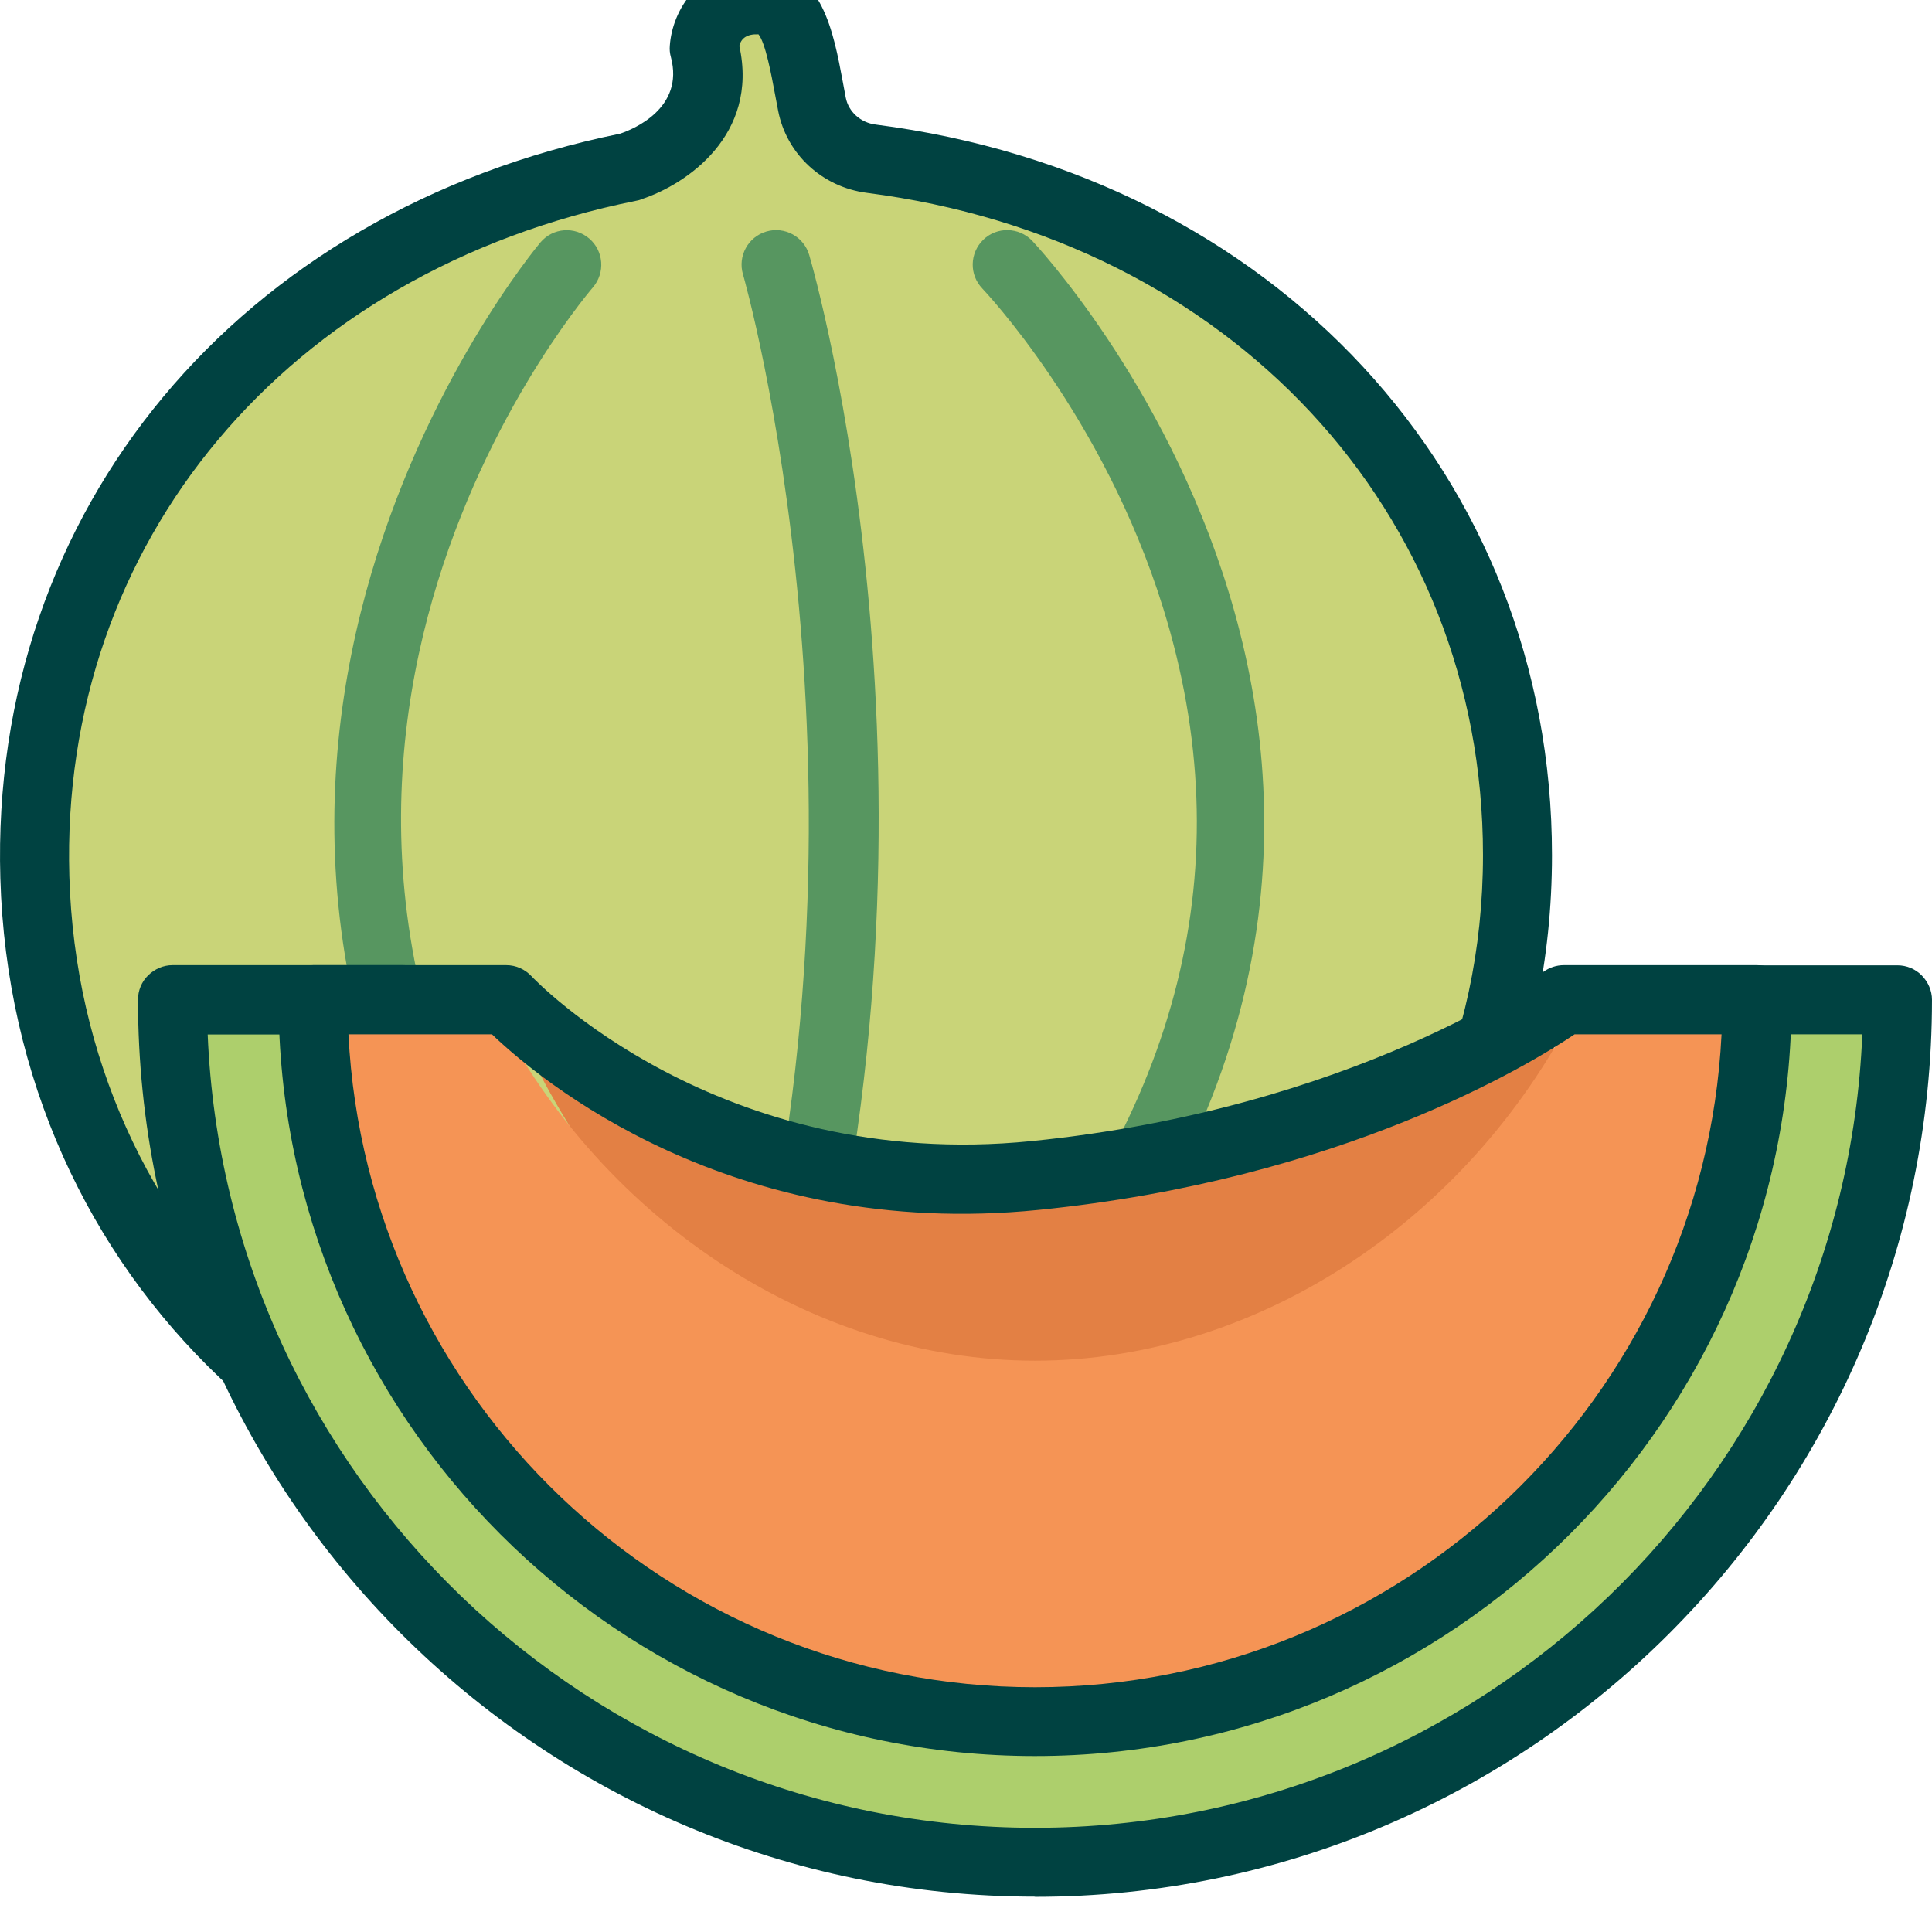
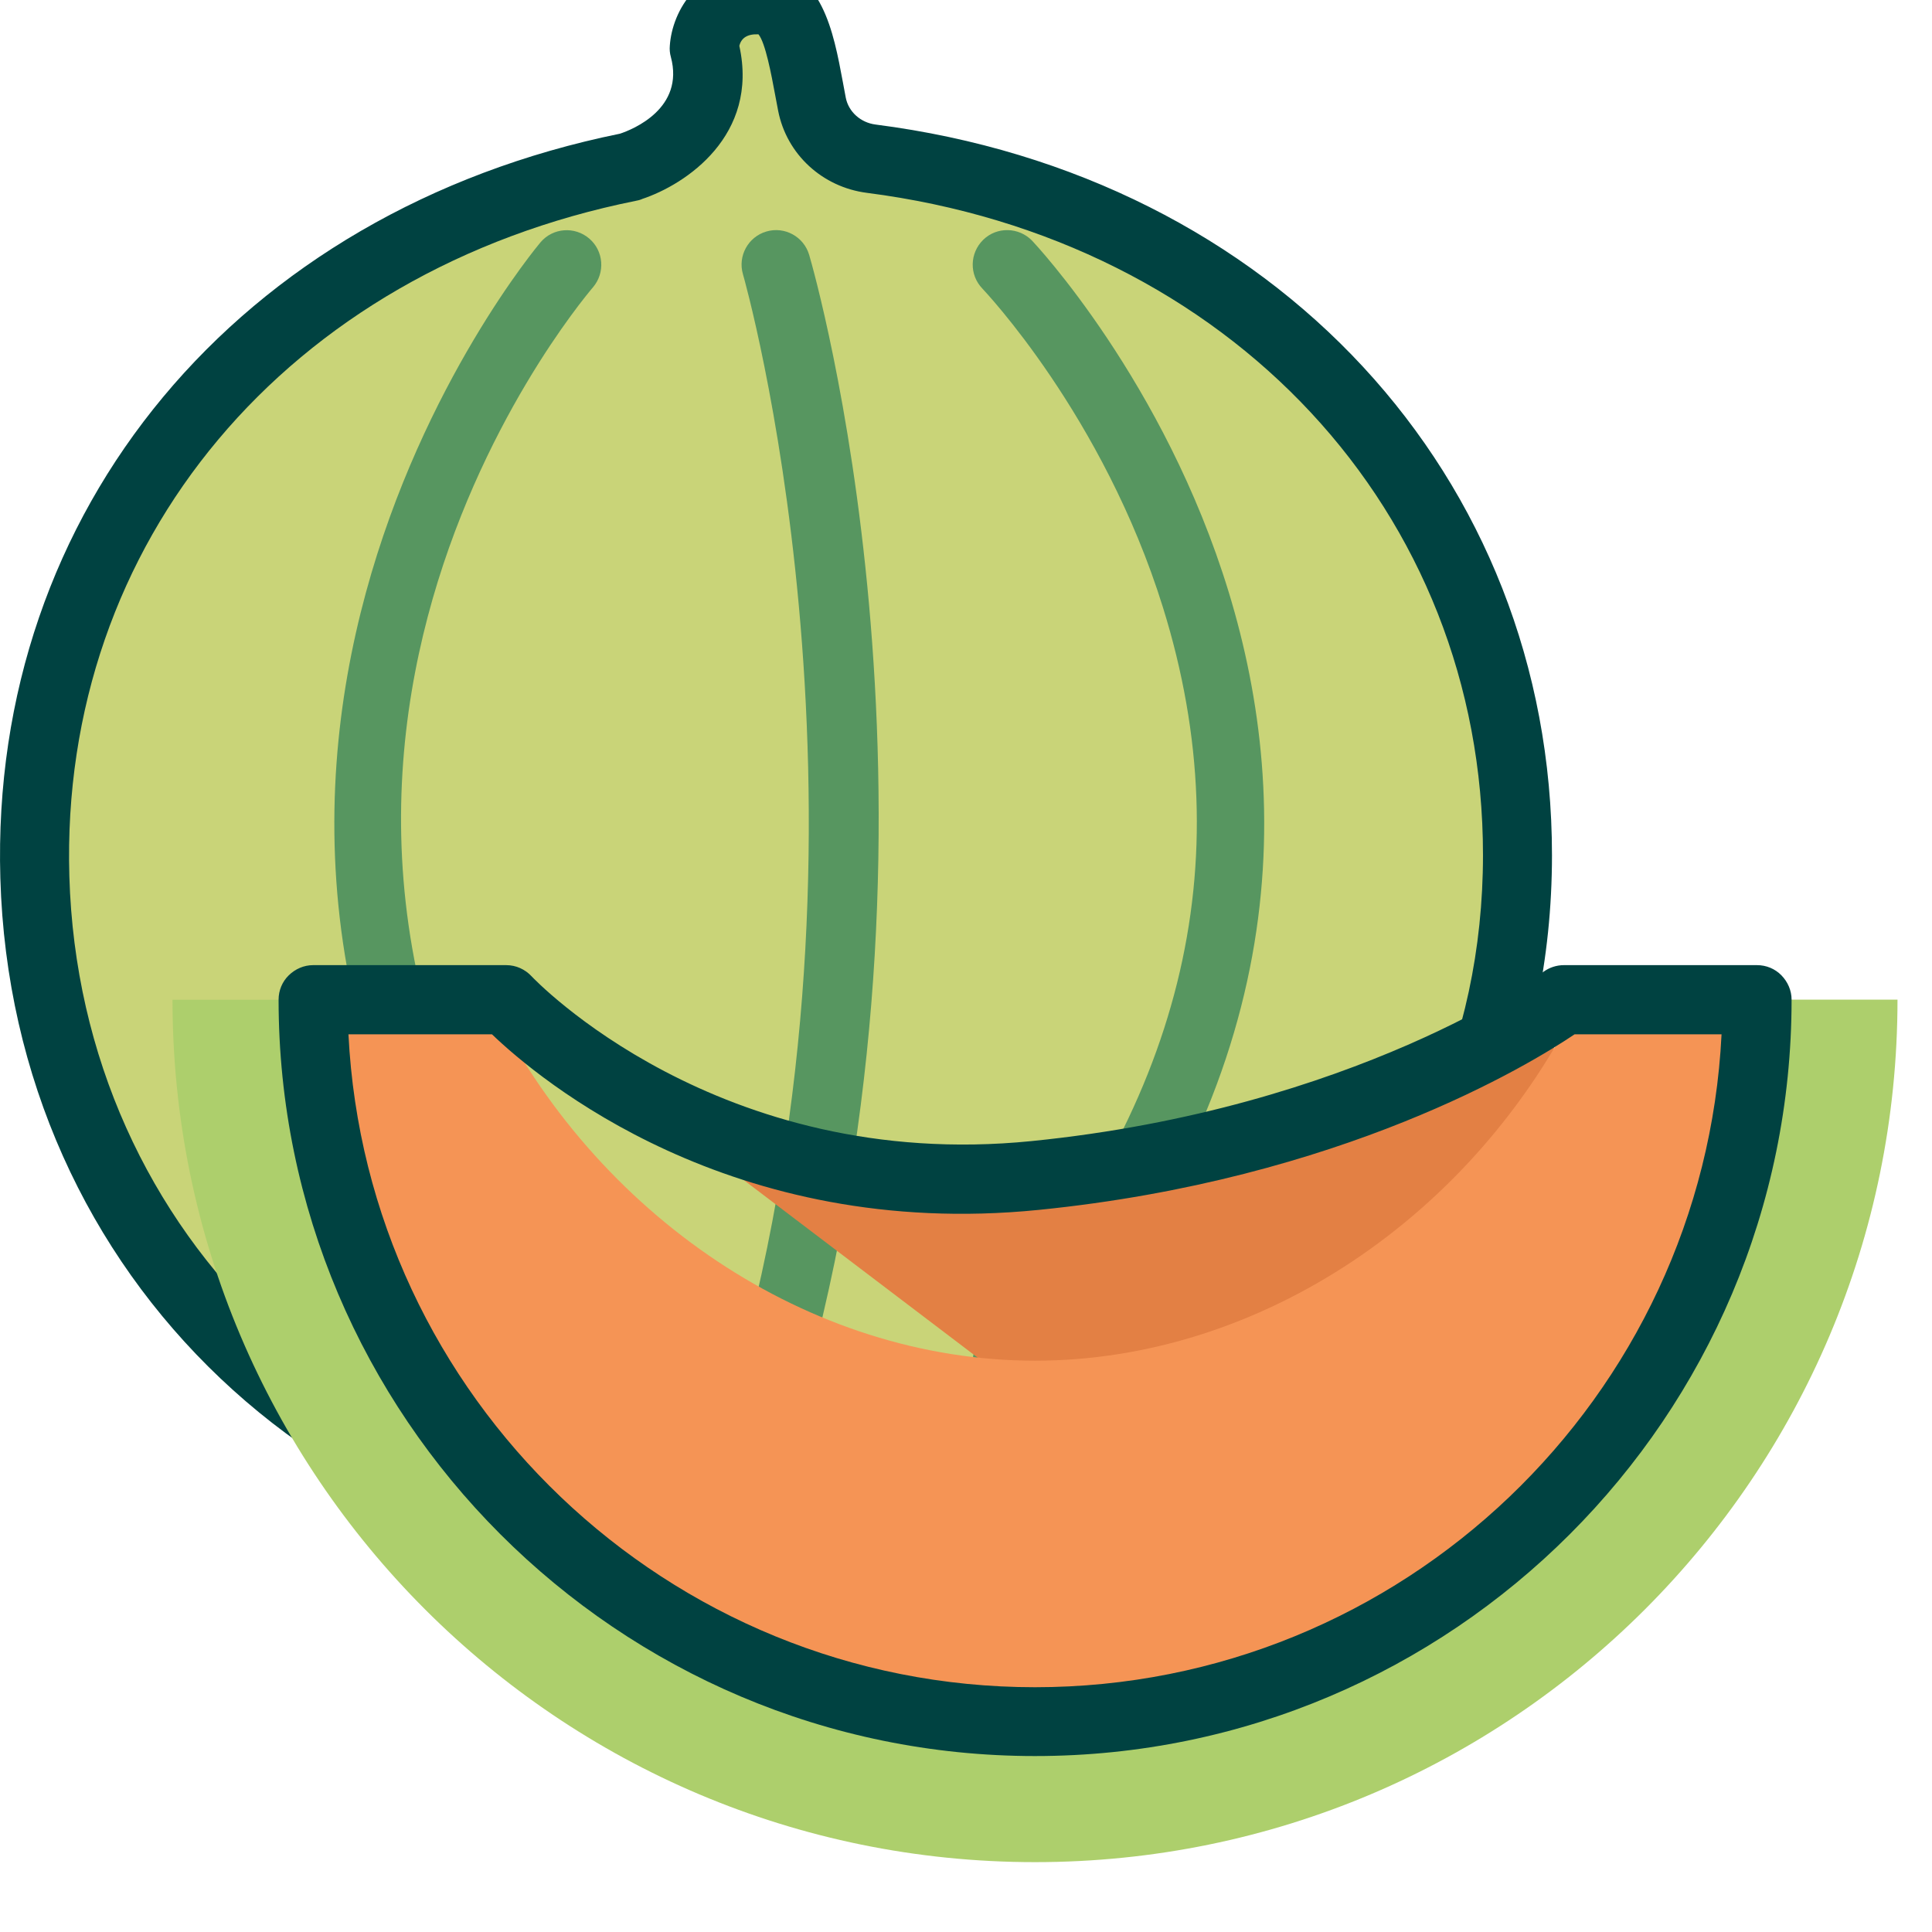
<svg xmlns="http://www.w3.org/2000/svg" id="flatten_icons" data-name="flatten icons" viewBox="0 0 112 112">
  <defs>
    <style>
      .cls-1 {
        fill: none;
      }

      .cls-1, .cls-2, .cls-3, .cls-4, .cls-5, .cls-6, .cls-7 {
        stroke-width: 0px;
      }

      .cls-2 {
        fill: #f59455;
      }

      .cls-3 {
        fill: #579660;
      }

      .cls-4 {
        fill: #e38044;
      }

      .cls-5 {
        fill: #c9d478;
      }

      .cls-6 {
        fill: #adcf6c;
      }

      .cls-7 {
        fill: #004241;
      }
    </style>
  </defs>
  <rect class="cls-1" width="112" height="112" />
  <g>
    <g>
      <path class="cls-5" d="m50.51,9.2c-1.71-.22-3.11-1.47-3.44-3.16-.57-2.88-.89-5.9-2.89-6.03-3.16-.2-3.36,2.77-3.36,2.77,1.38,5.14-4.35,6.9-4.35,6.9h0C16.42,13.71,1.4,29.46,2.02,50.85c.65,22.32,18.25,38.73,40.93,38.67,24.69-.06,45.02-15.53,45.02-39.95,0-21.87-16.33-37.66-37.46-40.38Z" />
      <path class="cls-7" d="m42.84,91.52C19.09,91.52.69,74.08.02,50.91-.6,29.57,13.83,12.25,35.94,7.75c.76-.25,3.75-1.47,2.95-4.45-.06-.21-.08-.43-.06-.65.13-1.99,1.69-4.87,5.48-4.63,3.34.21,4.01,3.83,4.55,6.73l.17.91c.16.82.86,1.45,1.73,1.56h0c23.08,2.96,39.21,20.38,39.21,42.36,0,24.24-19.77,41.88-47.01,41.95h-.12Zm-5.64-79.97c-.1.04-.21.07-.33.09C16.66,15.7,3.46,31.43,4.02,50.79c.61,20.96,17.29,36.73,38.82,36.73h.11c24.93-.06,43.02-16.02,43.02-37.95,0-19.91-14.69-35.69-35.71-38.39-2.59-.33-4.66-2.24-5.15-4.76l-.18-.95c-.21-1.13-.56-3-.96-3.48-.64-.03-1,.21-1.11.67,1.14,5.18-3.08,8.03-5.65,8.88Z" />
      <path class="cls-3" d="m58.4,80.88c-.47,0-.94-.16-1.32-.5-.83-.73-.91-1.99-.19-2.82,11.6-13.25,15.15-27.5,10.53-42.34-3.46-11.14-10.4-18.41-10.47-18.49-.77-.8-.74-2.06.05-2.83.79-.77,2.06-.74,2.83.05.3.32,30.09,31.96.06,66.24-.4.45-.95.68-1.51.68Z" />
      <path class="cls-3" d="m32.86,80.88c-.6,0-1.18-.26-1.58-.77-26.67-34.2-.21-65.75.06-66.07.72-.84,1.98-.93,2.82-.21.84.72.93,1.98.22,2.82h0c-1.01,1.19-24.57,29.43.06,61,.68.87.52,2.13-.35,2.81-.37.28-.8.42-1.23.42Z" />
      <path class="cls-3" d="m44.99,80.88c-.17,0-.34-.02-.51-.07-1.07-.28-1.7-1.38-1.42-2.45,8.56-32.34.1-62.17.01-62.46-.31-1.06.3-2.17,1.36-2.48,1.06-.31,2.17.3,2.48,1.36.37,1.26,8.87,31.15.01,64.61-.24.9-1.05,1.49-1.93,1.49Z" />
    </g>
    <g>
      <g>
        <path class="cls-6" d="m10,57.95c0,27.61,22.39,50,50,50s50-22.39,50-50h-13.38c-7.31,14.95-20.97,25-36.62,25s-29.31-10.05-36.62-24.99h-13.38Z" />
-         <path class="cls-7" d="m60,109.95c-28.67,0-52-23.33-52-52,0-.53.21-1.04.59-1.41s.88-.59,1.41-.59h13.38c.76,0,1.46.44,1.8,1.13,7.21,14.73,20.55,23.87,34.82,23.87s27.62-9.15,34.82-23.87c.34-.69,1.03-1.12,1.8-1.12h13.38s0,0,0,0c.53,0,1.04.21,1.41.59s.59.88.59,1.41c0,28.67-23.33,52-52,52ZM12.04,59.96c1.05,25.54,22.16,46,47.96,46s46.91-20.46,47.96-46h-10.11c-8.01,15.46-22.41,25-37.85,25s-29.85-9.54-37.85-24.99h-10.11Z" />
      </g>
-       <path class="cls-4" d="m29.35,57.96s11.16,12.15,30.65,10.19c19.49-1.96,30.65-10.19,30.65-10.19,0,0-3.1,25.52-27.68,25.52s-33.63-25.52-33.63-25.52Z" />
+       <path class="cls-4" d="m29.35,57.96s11.16,12.15,30.65,10.19c19.49-1.96,30.65-10.19,30.65-10.19,0,0-3.1,25.52-27.68,25.52Z" />
      <path class="cls-2" d="m18.15,57.95c0,23.11,18.74,41.85,41.85,41.85s41.85-18.74,41.85-41.85h-10.23c-6.12,12.51-18.53,20.93-31.62,20.93s-25.5-8.41-31.62-20.92h-10.23Z" />
      <path class="cls-7" d="m60,101.8c-24.18,0-43.85-19.67-43.85-43.85,0-.53.21-1.04.59-1.41s.88-.59,1.41-.59h11.2c.56,0,1.09.24,1.47.65.1.11,10.78,11.38,28.98,9.55,18.73-1.88,29.56-9.73,29.67-9.81.34-.25.76-.39,1.19-.39h11.2s0,0,0,0c.53,0,1.04.21,1.41.59s.59.88.59,1.41c0,24.18-19.67,43.85-43.85,43.85ZM20.2,59.96c1.05,21.05,18.5,37.85,39.8,37.85s38.76-16.8,39.8-37.85h-8.52c-2.55,1.72-13.48,8.42-31.08,10.18-17.83,1.79-28.96-7.57-31.68-10.18h-8.32Z" />
    </g>
  </g>
</svg>